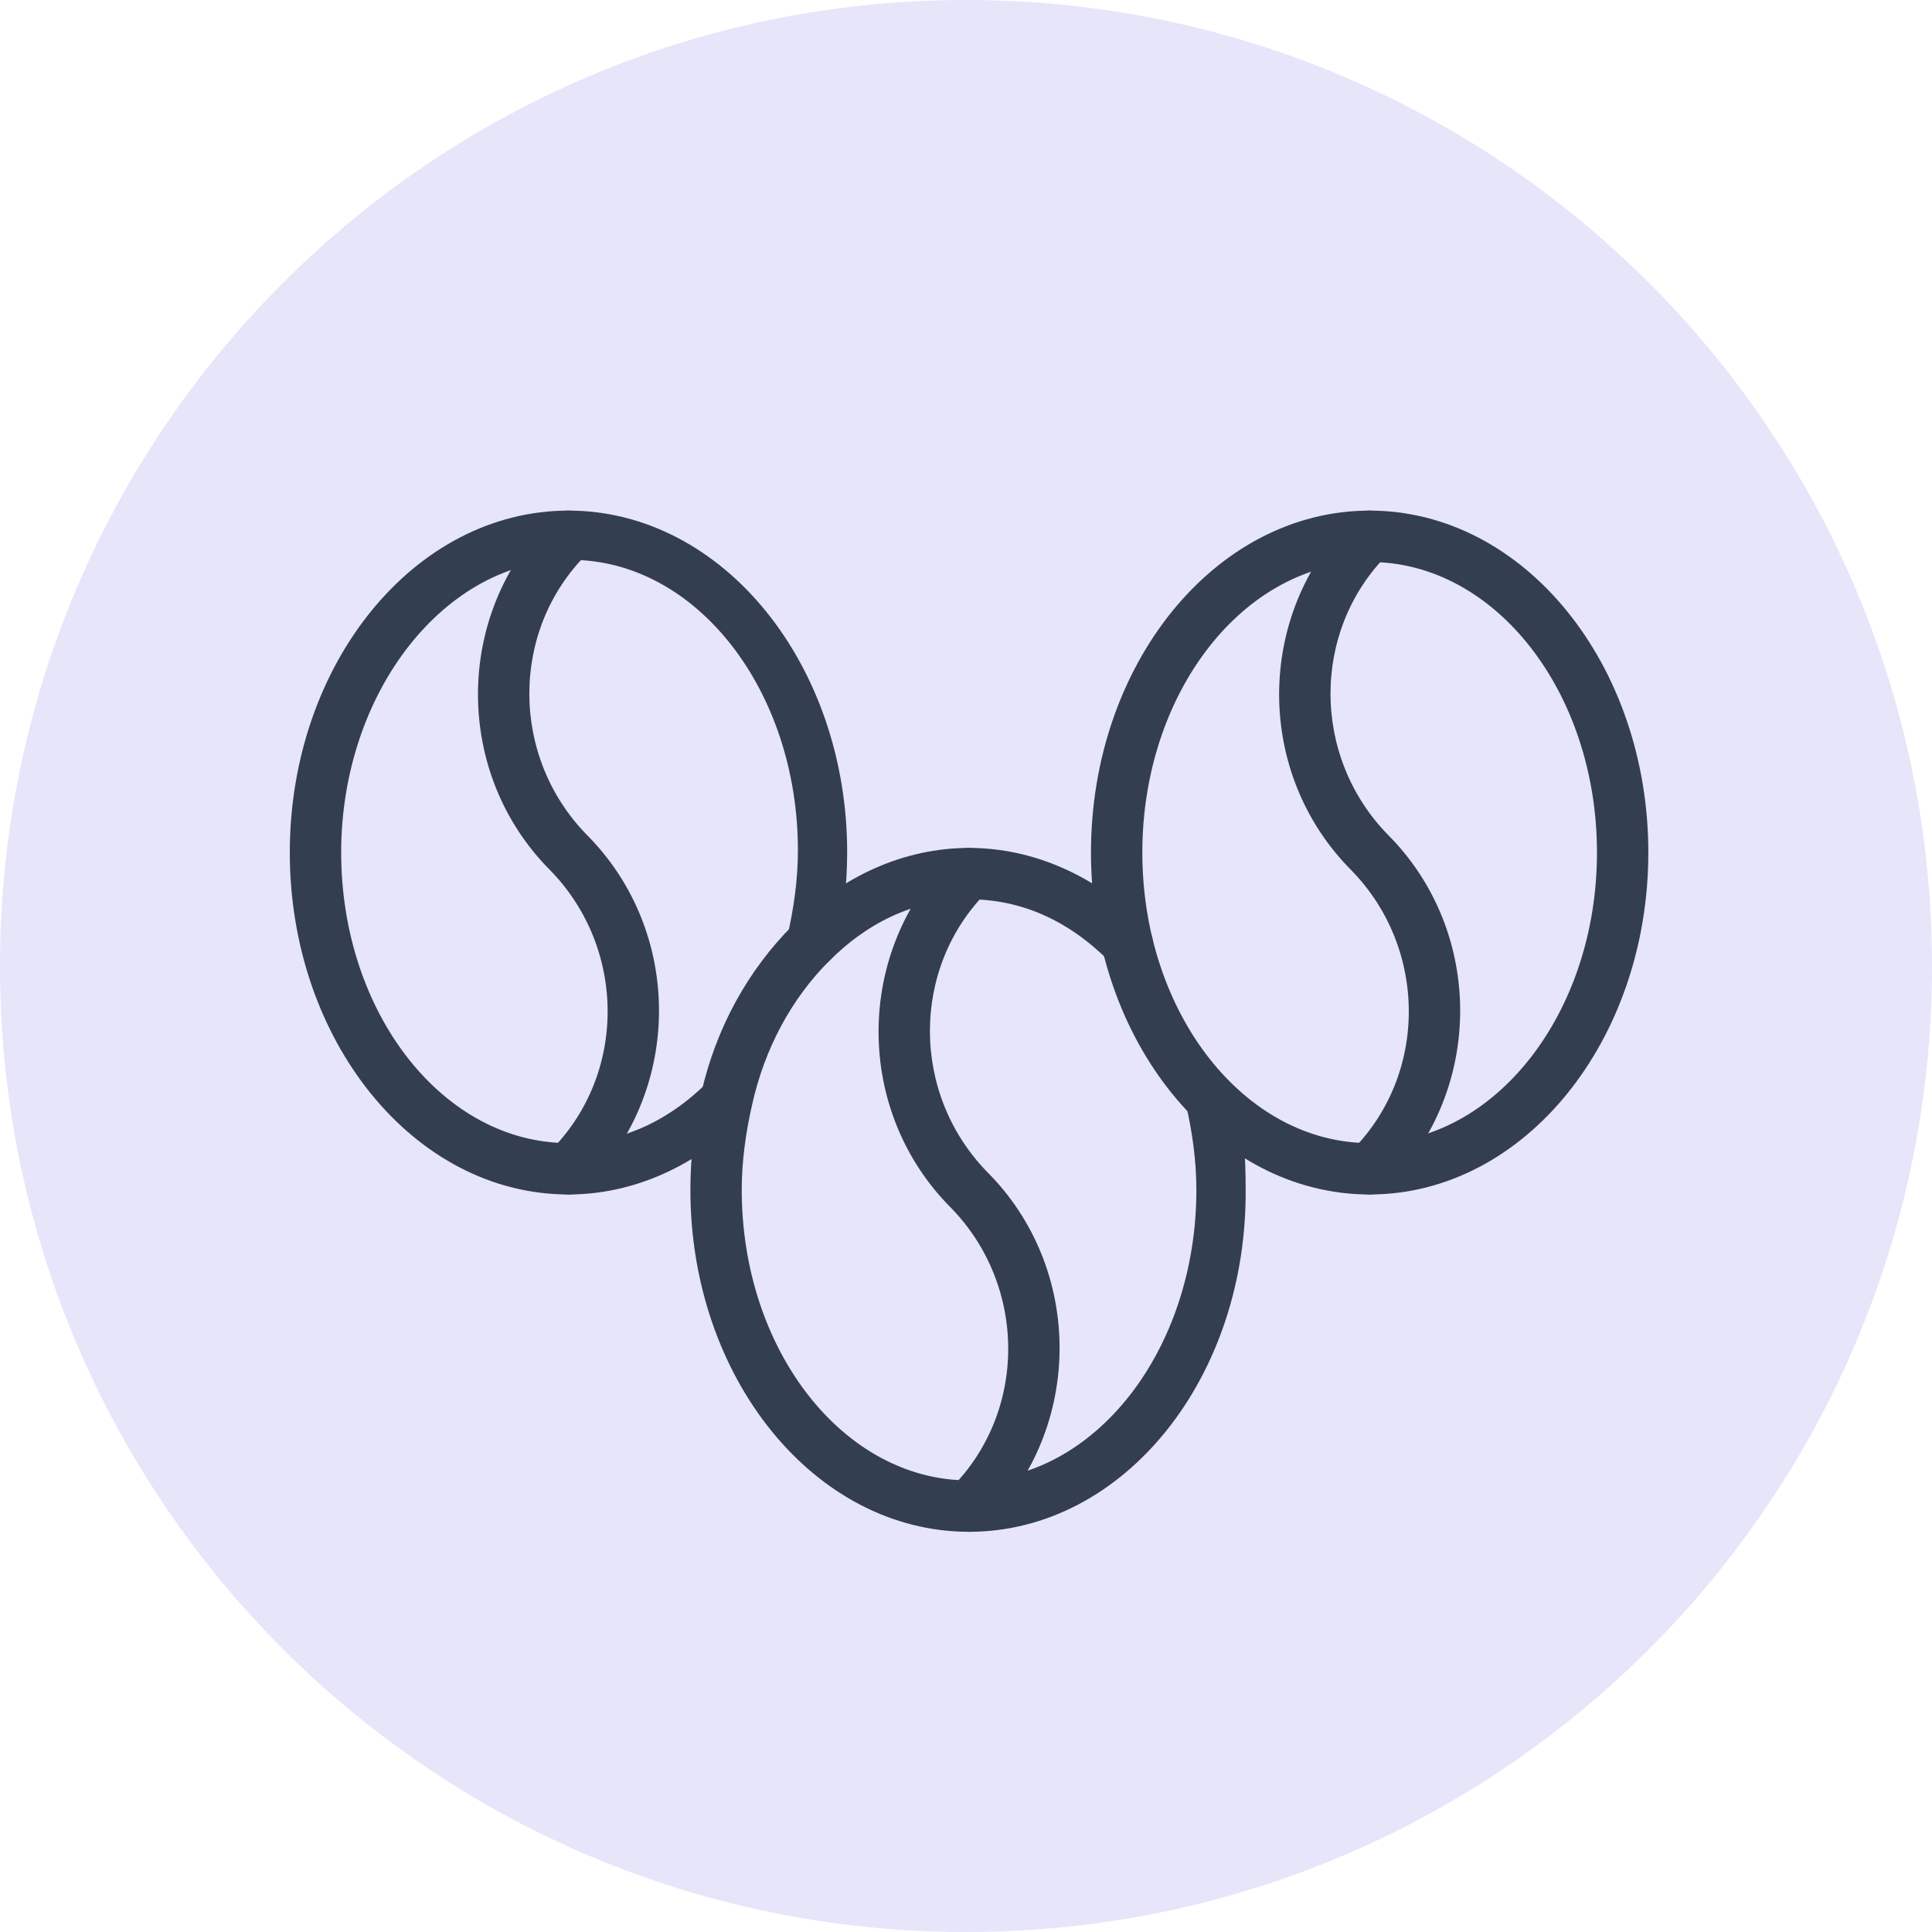
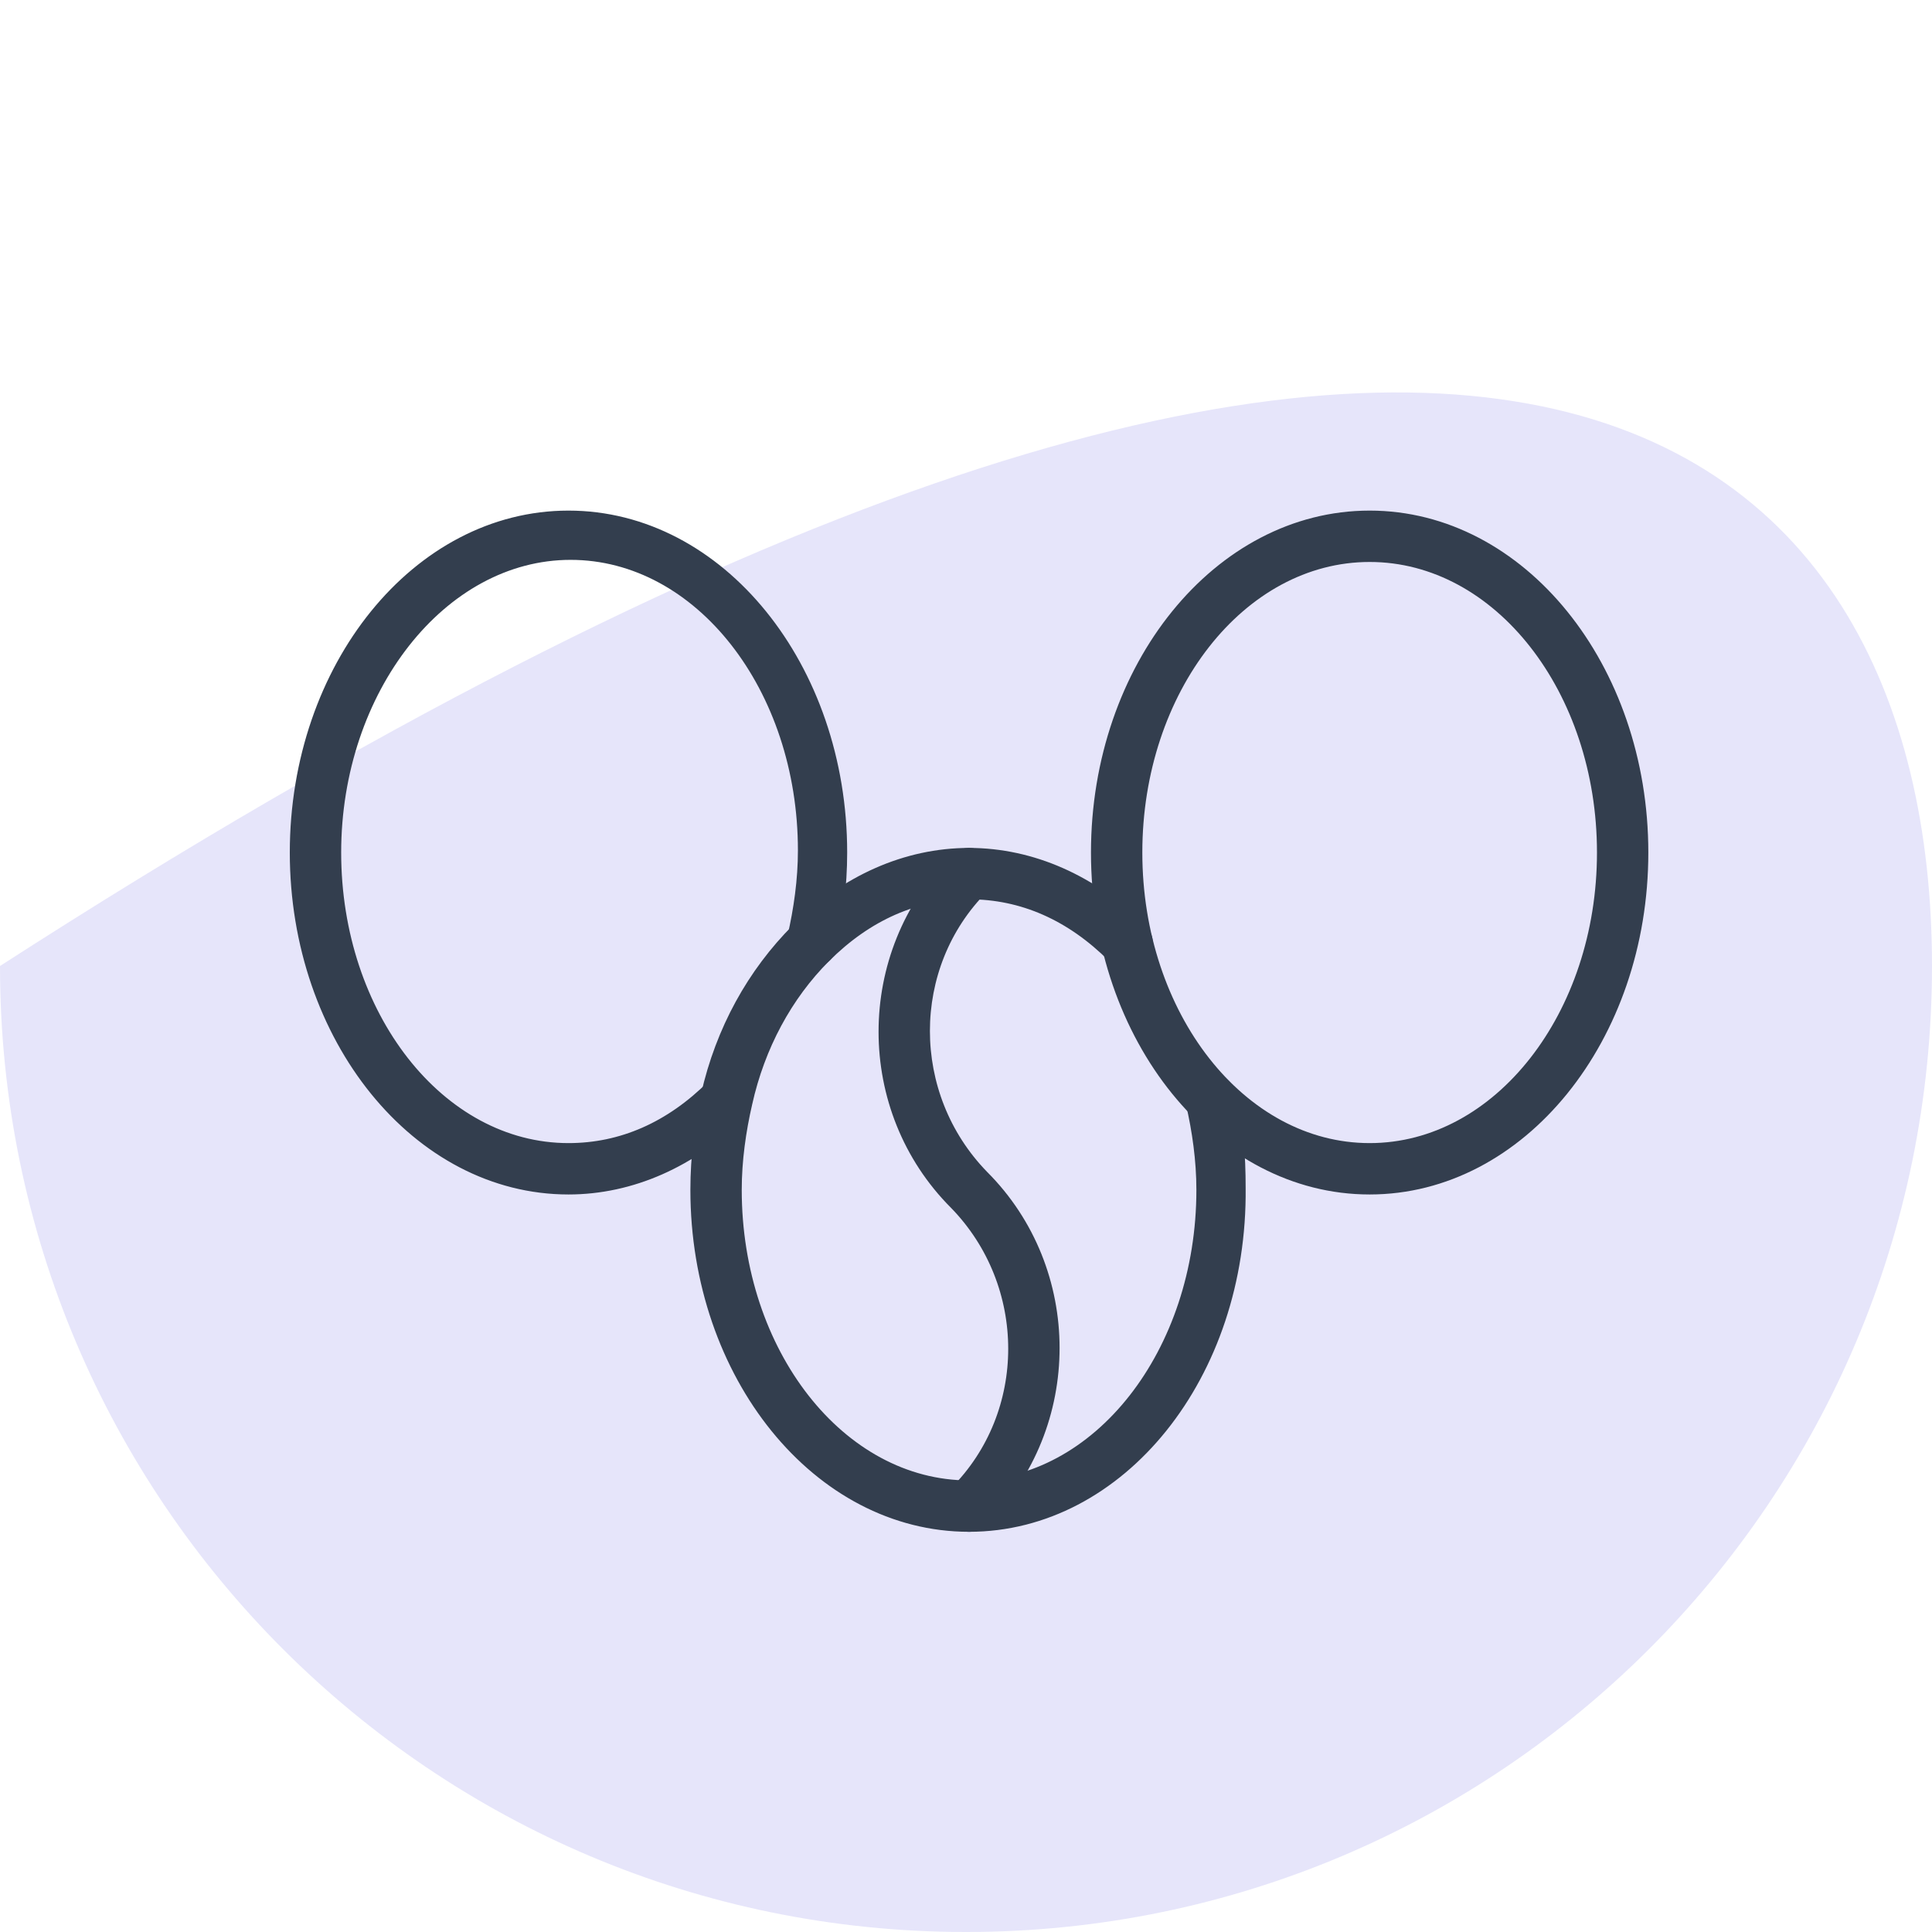
<svg xmlns="http://www.w3.org/2000/svg" width="105" height="105" viewBox="0 0 105 105" fill="none">
-   <path d="M105 52.5C105 81.495 81.495 105 52.5 105C23.505 105 0 81.495 0 52.5C0 23.505 23.505 0 52.5 0C81.495 0 105 23.505 105 52.5Z" fill="#E6E5FA" />
+   <path d="M105 52.5C105 81.495 81.495 105 52.5 105C23.505 105 0 81.495 0 52.5C81.495 0 105 23.505 105 52.5Z" fill="#E6E5FA" />
  <path d="M30.896 64.667C22.646 64.667 16 56.417 16 46.333C16 36.25 22.646 28 30.896 28C39.146 28 45.792 36.25 45.792 46.333C45.792 48.167 45.562 49.885 45.219 51.49C45.104 52.062 44.417 52.521 43.844 52.292C43.271 52.177 42.812 51.49 43.042 50.917C43.385 49.427 43.615 47.823 43.615 46.219C43.615 37.396 38 30.177 31.01 30.177C24.021 30.177 18.292 37.51 18.292 46.333C18.292 55.156 23.906 62.375 30.896 62.375C33.76 62.375 36.396 61.229 38.688 58.938C39.146 58.479 39.833 58.479 40.292 58.938C40.75 59.396 40.75 60.083 40.292 60.542C37.656 63.177 34.333 64.667 30.896 64.667Z" fill="#333E4E" stroke="#333E4E" stroke-width="0.5" />
-   <path d="M30.896 64.667C30.552 64.667 30.323 64.552 30.094 64.323C29.635 63.865 29.635 63.177 30.094 62.719C34.333 58.479 34.333 51.49 30.094 47.135C24.938 41.979 24.938 33.5 30.094 28.344C30.552 27.885 31.24 27.885 31.698 28.344C32.156 28.802 32.156 29.49 31.698 29.948C27.458 34.188 27.458 41.177 31.698 45.531C36.854 50.688 36.854 59.167 31.698 64.323C31.469 64.552 31.24 64.667 30.896 64.667Z" fill="#333E4E" stroke="#333E4E" stroke-width="0.5" />
  <path d="M74.438 64.667C66.188 64.667 59.542 56.417 59.542 46.333C59.542 36.25 66.188 28 74.438 28C82.688 28 89.333 36.25 89.333 46.333C89.333 56.417 82.688 64.667 74.438 64.667ZM74.438 30.292C67.448 30.292 61.833 37.51 61.833 46.333C61.833 55.156 67.448 62.375 74.438 62.375C81.427 62.375 87.042 55.156 87.042 46.333C87.042 37.51 81.427 30.292 74.438 30.292Z" fill="#333E4E" stroke="#333E4E" stroke-width="0.5" />
-   <path d="M74.438 64.667C74.094 64.667 73.865 64.552 73.635 64.323C73.177 63.865 73.177 63.177 73.635 62.719C77.875 58.479 77.875 51.49 73.635 47.135C68.479 41.979 68.479 33.5 73.635 28.344C74.094 27.885 74.781 27.885 75.24 28.344C75.698 28.802 75.698 29.49 75.24 29.948C71 34.188 71 41.177 75.24 45.531C80.396 50.688 80.396 59.167 75.24 64.323C75.01 64.552 74.781 64.667 74.438 64.667Z" fill="#333E4E" stroke="#333E4E" stroke-width="0.5" />
  <path d="M52.667 83C44.417 83 37.771 74.75 37.771 64.667C37.771 62.833 38 61.115 38.344 59.511C39.146 55.958 40.864 52.865 43.271 50.458C45.906 47.823 49.229 46.333 52.667 46.333C56.104 46.333 59.427 47.823 62.062 50.458C62.521 50.917 62.521 51.604 62.062 52.062C61.604 52.521 60.917 52.521 60.458 52.062C58.167 49.771 55.531 48.625 52.667 48.625C49.802 48.625 47.167 49.771 44.875 52.062C42.812 54.125 41.323 56.875 40.635 59.969C40.292 61.458 40.062 63.062 40.062 64.667C40.062 73.49 45.677 80.708 52.667 80.708C59.656 80.708 65.271 73.49 65.271 64.667C65.271 63.062 65.042 61.458 64.698 59.969C64.583 59.396 64.927 58.708 65.5 58.594C66.073 58.479 66.76 58.823 66.875 59.396C67.333 61 67.448 62.833 67.448 64.552C67.562 74.75 60.917 83 52.667 83Z" fill="#333E4E" stroke="#333E4E" stroke-width="0.5" />
  <path d="M52.667 83C52.323 83 52.094 82.885 51.865 82.656C51.406 82.198 51.406 81.51 51.865 81.052C56.104 76.812 56.104 69.823 51.865 65.469C46.709 60.312 46.709 51.833 51.865 46.677C52.323 46.219 53.011 46.219 53.469 46.677C53.927 47.136 53.927 47.823 53.469 48.281C49.229 52.521 49.229 59.511 53.469 63.865C58.625 69.021 58.625 77.5 53.469 82.656C53.24 82.885 53.011 83 52.667 83Z" fill="#333E4E" stroke="#333E4E" stroke-width="0.5" />
</svg>